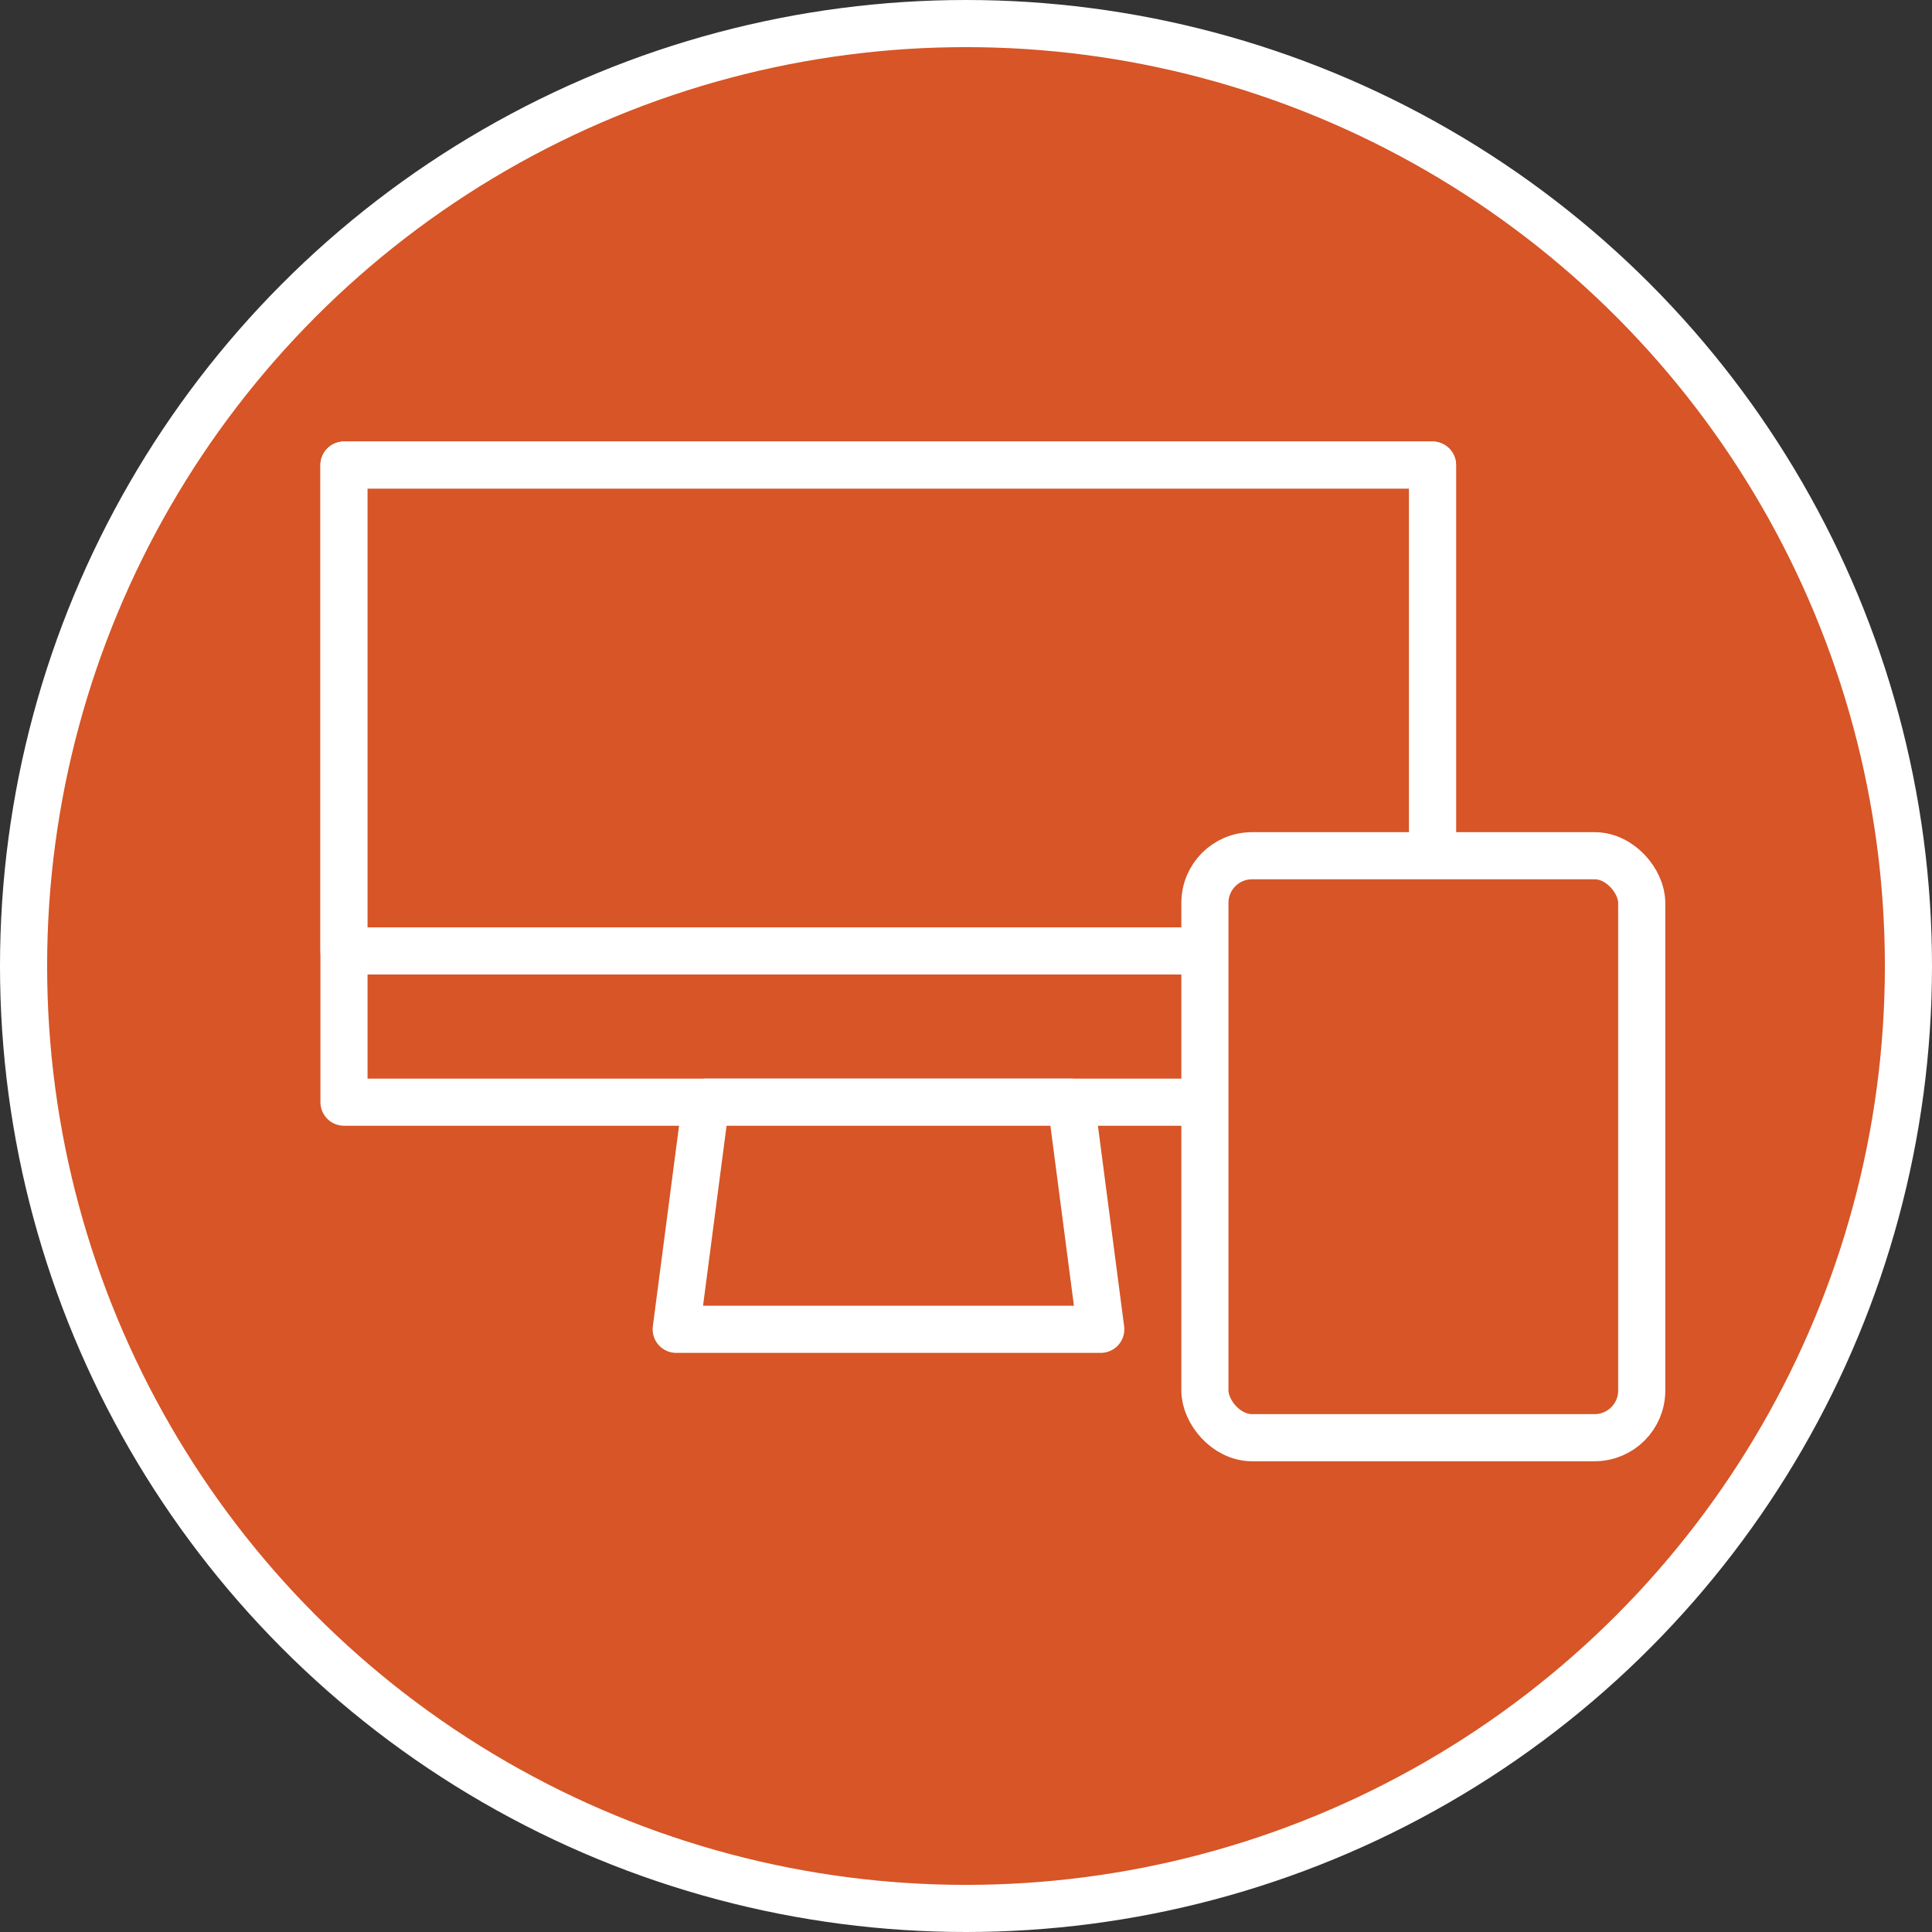
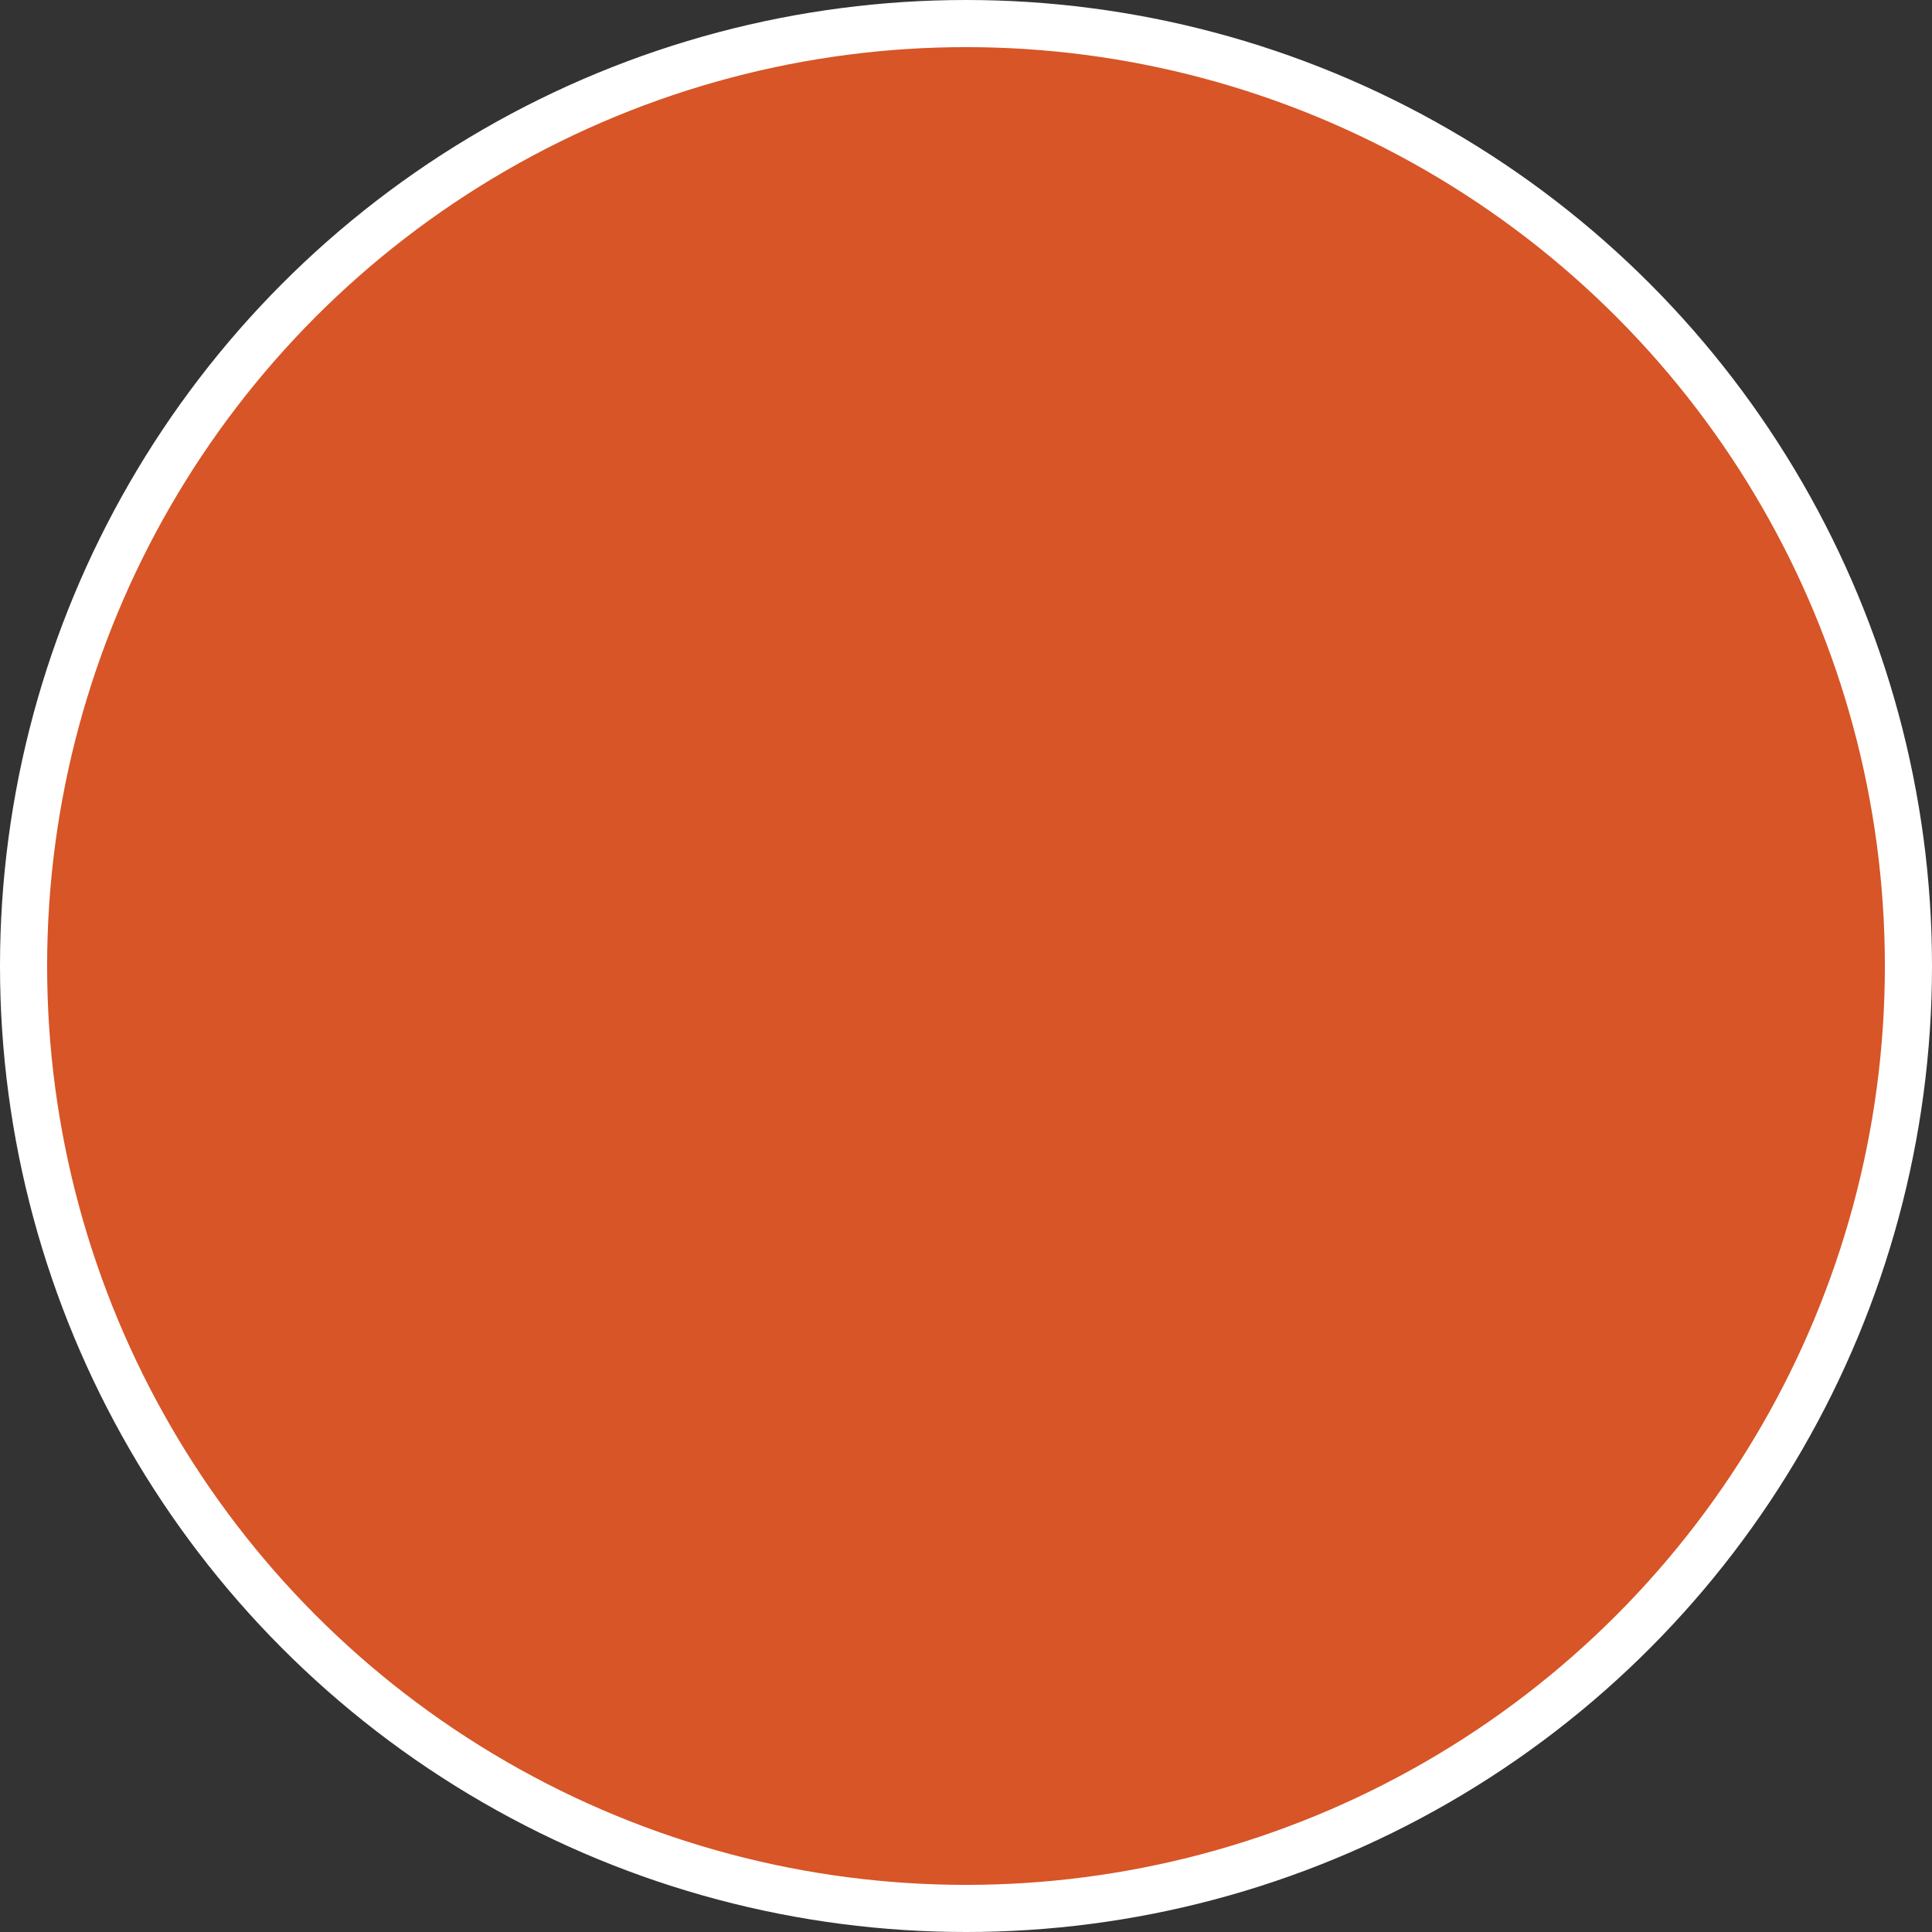
<svg xmlns="http://www.w3.org/2000/svg" viewBox="0 0 41 41">
  <rect x="0" y="0" width="41" height="41" fill="#333333" stroke="none" />
  <defs>
    <style>.cls-1,.cls-2{fill:#d75526;stroke:#fff;}.cls-1{stroke-miterlimit:10;}.cls-2{stroke-linecap:round;stroke-linejoin:round;}</style>
  </defs>
  <title>WEB</title>
  <g id="Ebene_2" data-name="Ebene 2">
    <g id="Ebene_1-2" data-name="Ebene 1">
      <circle class="cls-1" cx="20.5" cy="20.5" r="20" />
-       <rect class="cls-2" x="7.3" y="9.87" width="23.1" height="13.52" />
-       <polygon class="cls-2" points="23.36 28.21 14.35 28.21 14.98 23.39 22.73 23.39 23.36 28.21" />
-       <rect class="cls-2" x="7.3" y="9.87" width="23.1" height="10.31" />
-       <rect class="cls-2" x="25.57" y="18.16" width="9.27" height="12.35" rx="1" ry="1" />
    </g>
  </g>
</svg>